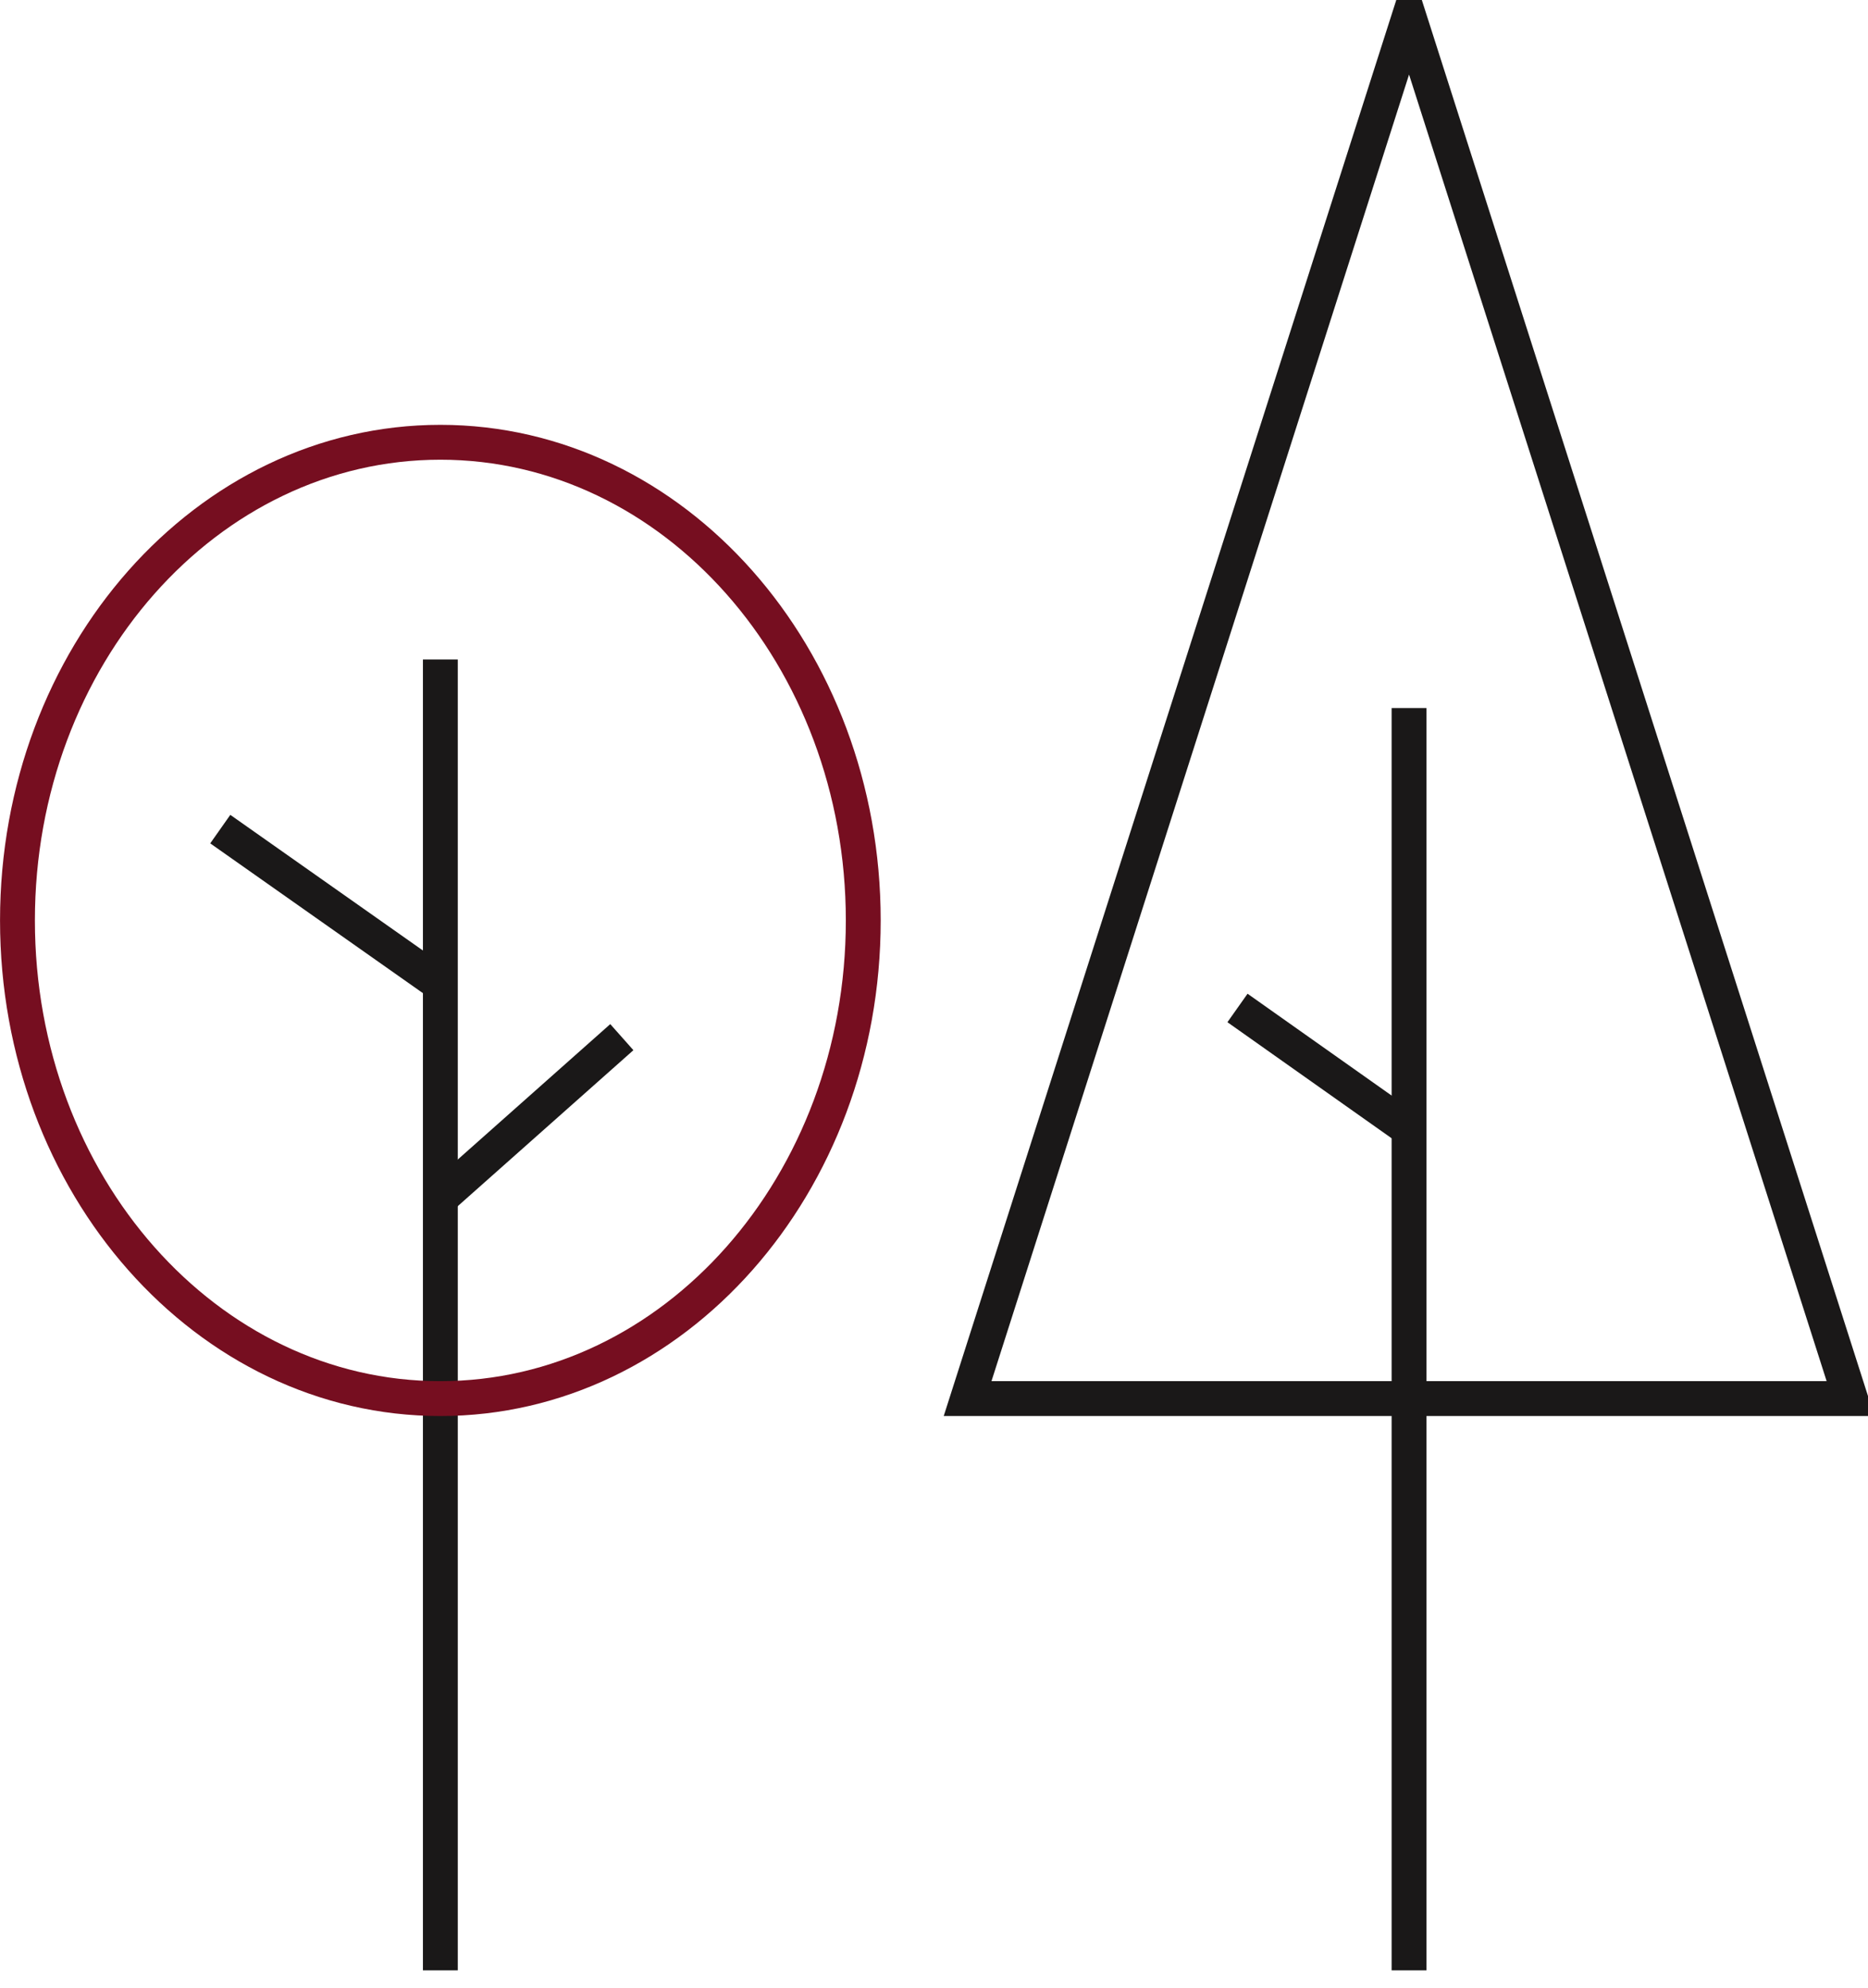
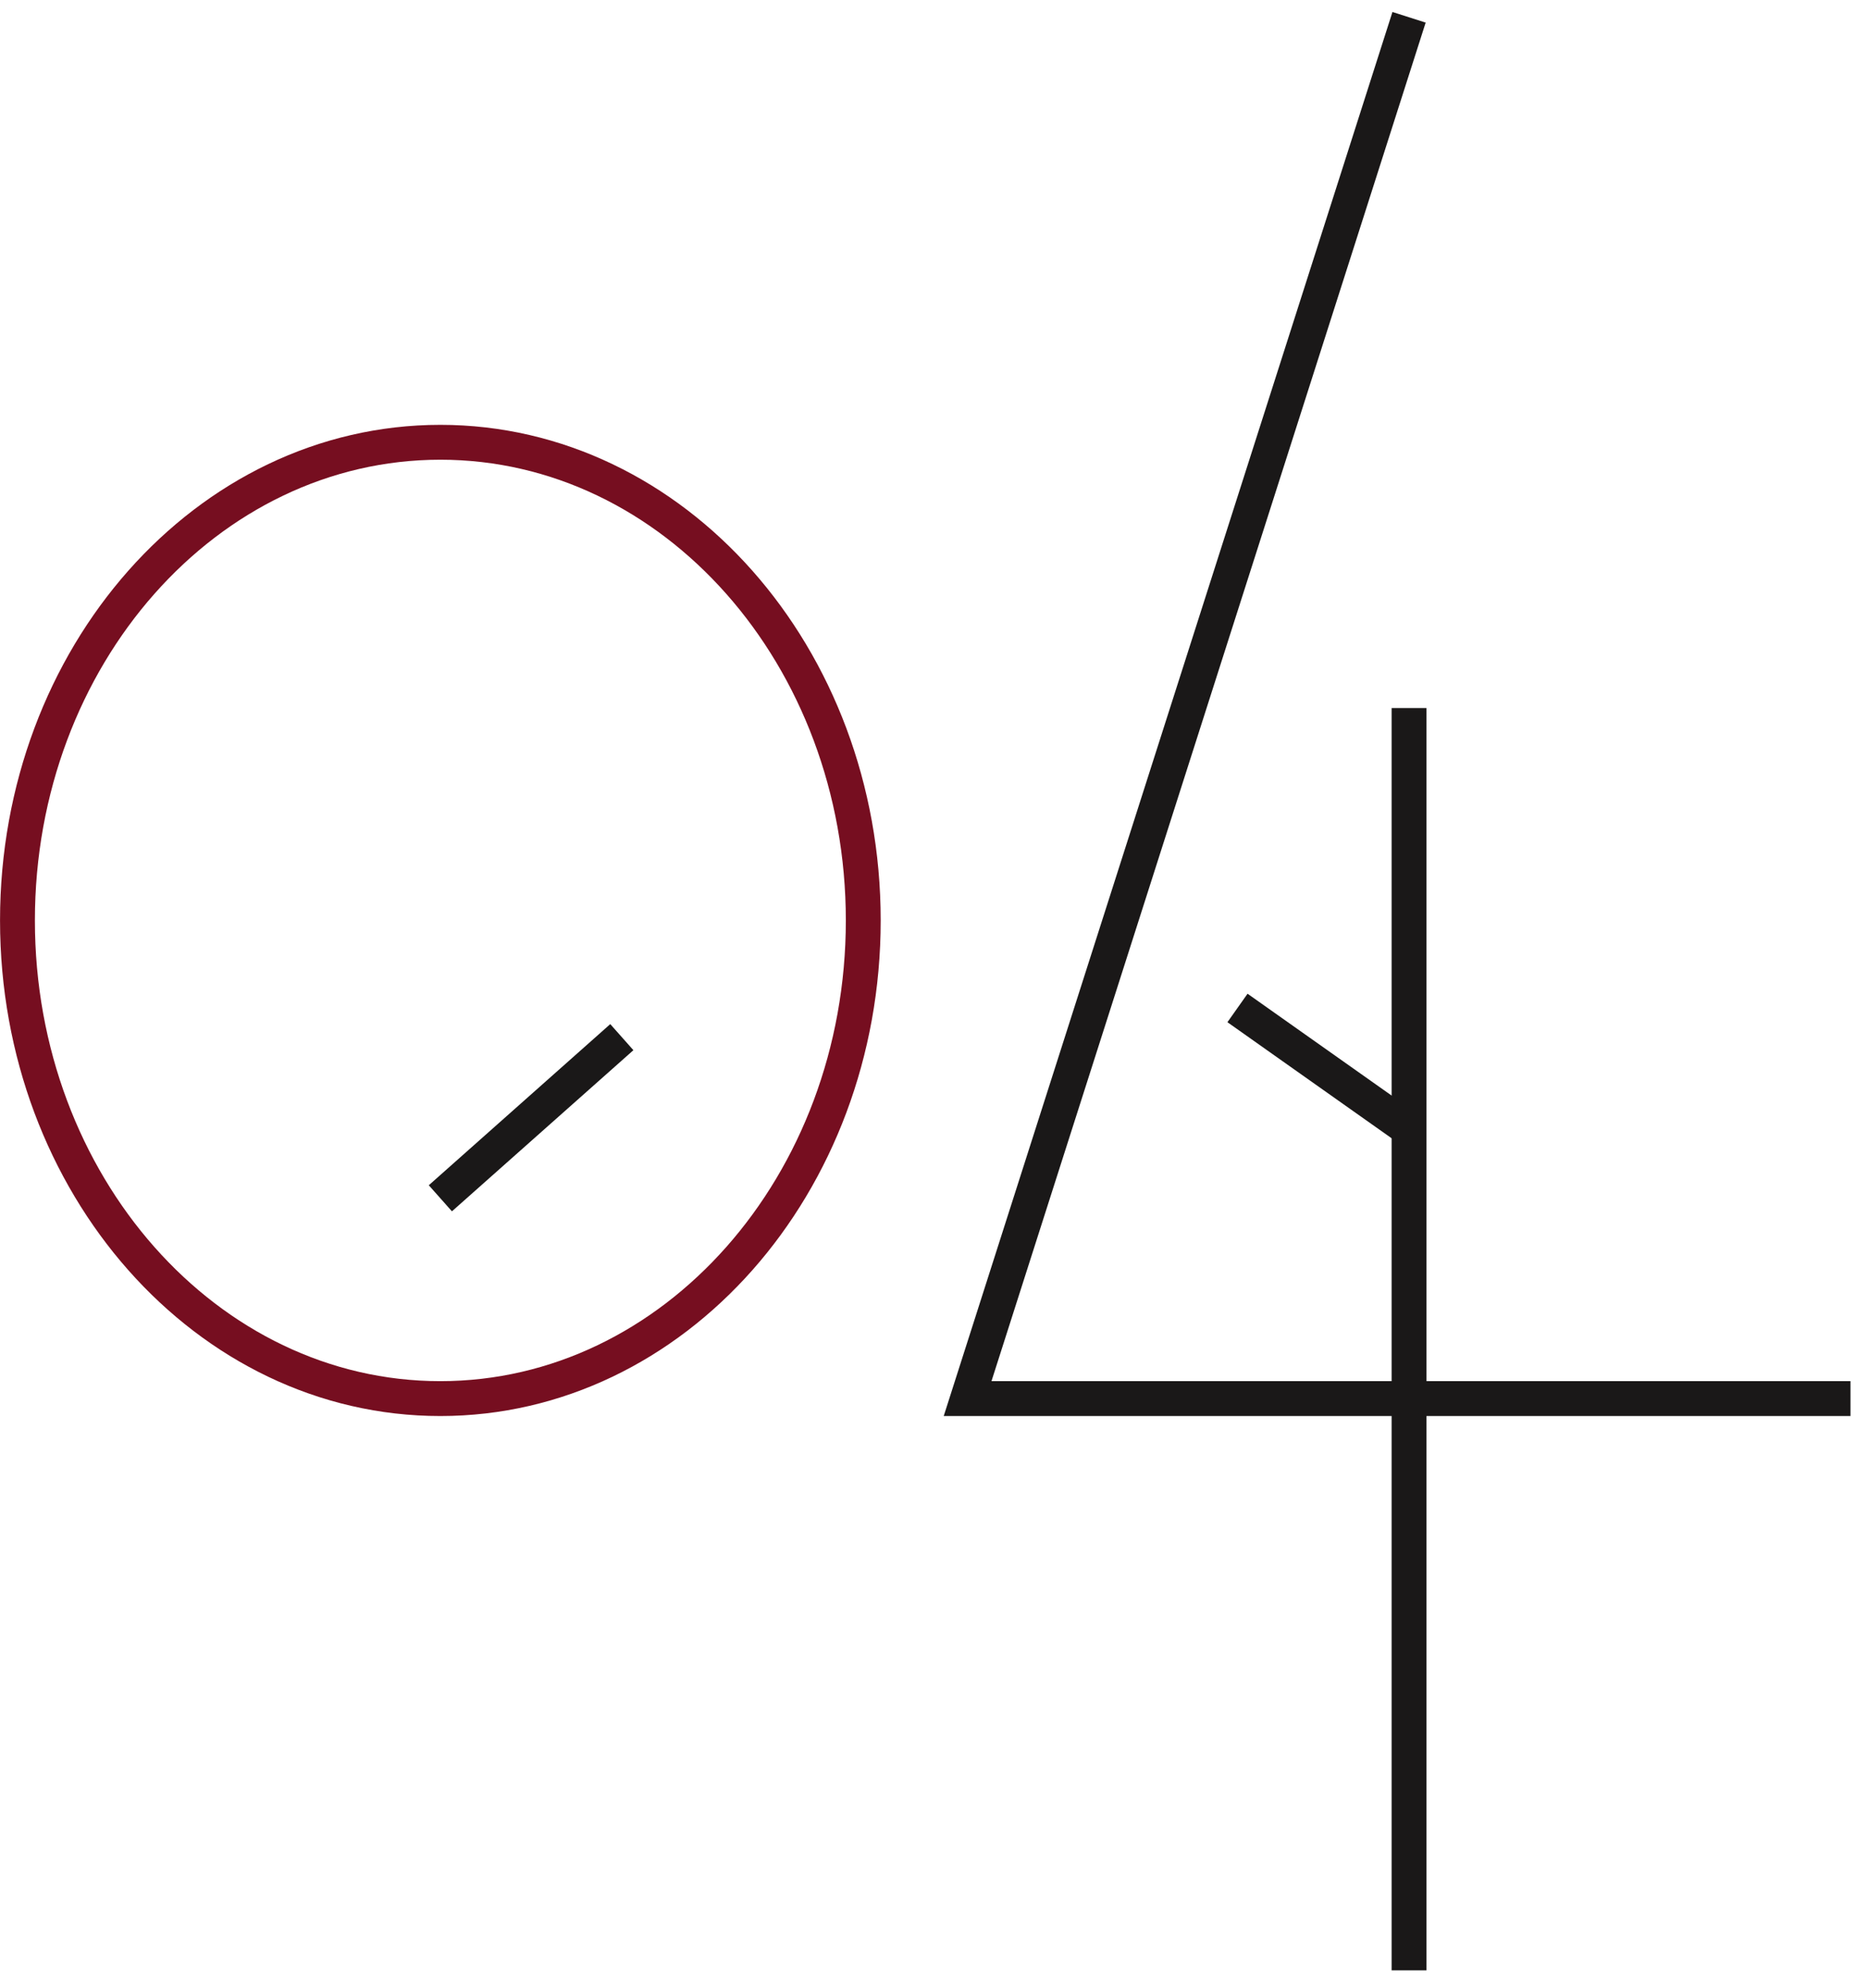
<svg xmlns="http://www.w3.org/2000/svg" viewBox="0.14 1.61 53.58 57.01">
  <defs>
    <clipPath id="clip-path">
      <rect id="Rectangle_1605" data-name="Rectangle 1605" width="54.096" height="58.113" fill="none" />
    </clipPath>
  </defs>
  <g id="Group_48467" data-name="Group 48467" transform="translate(0 0)">
    <g id="Group_48466" data-name="Group 48466" transform="translate(0 0.001)" clip-path="url(#clip-path)">
-       <path id="Path_48577" data-name="Path 48577" d="M9.957,53.593V16" transform="translate(2.814 4.52)" fill="none" stroke="#1a1818" stroke-width="1" />
      <path id="Path_48578" data-name="Path 48578" d="M.5,24.856c0-7.572,5.43-13.712,12.129-13.712S24.76,17.284,24.76,24.856,19.328,38.568,12.629,38.568.5,32.429.5,24.856Z" transform="translate(0.141 3.148)" fill="none" stroke="#760e20" stroke-width="1" />
      <line id="Line_516" data-name="Line 516" y1="4.621" x2="5.205" transform="translate(12.771 31.351)" fill="none" stroke="#1a1818" stroke-width="1" />
-       <line id="Line_517" data-name="Line 517" x2="6.313" y2="4.445" transform="translate(6.458 25.385)" fill="none" stroke="#1a1818" stroke-width="1" />
      <path id="Path_48579" data-name="Path 48579" d="M31.62,53.286v-36.2" transform="translate(8.936 4.827)" fill="none" stroke="#1a1818" stroke-width="1" />
      <line id="Line_518" data-name="Line 518" x1="5.111" y1="3.612" transform="translate(35.635 30.514)" fill="none" stroke="#1a1818" stroke-width="1" />
-       <path id="Path_48580" data-name="Path 48580" d="M34.41,1.642,21.748,41.252H47.072Z" transform="translate(6.146 0.463)" fill="none" stroke="#1a1818" stroke-width="1" />
+       <path id="Path_48580" data-name="Path 48580" d="M34.41,1.642,21.748,41.252H47.072" transform="translate(6.146 0.463)" fill="none" stroke="#1a1818" stroke-width="1" />
    </g>
  </g>
</svg>